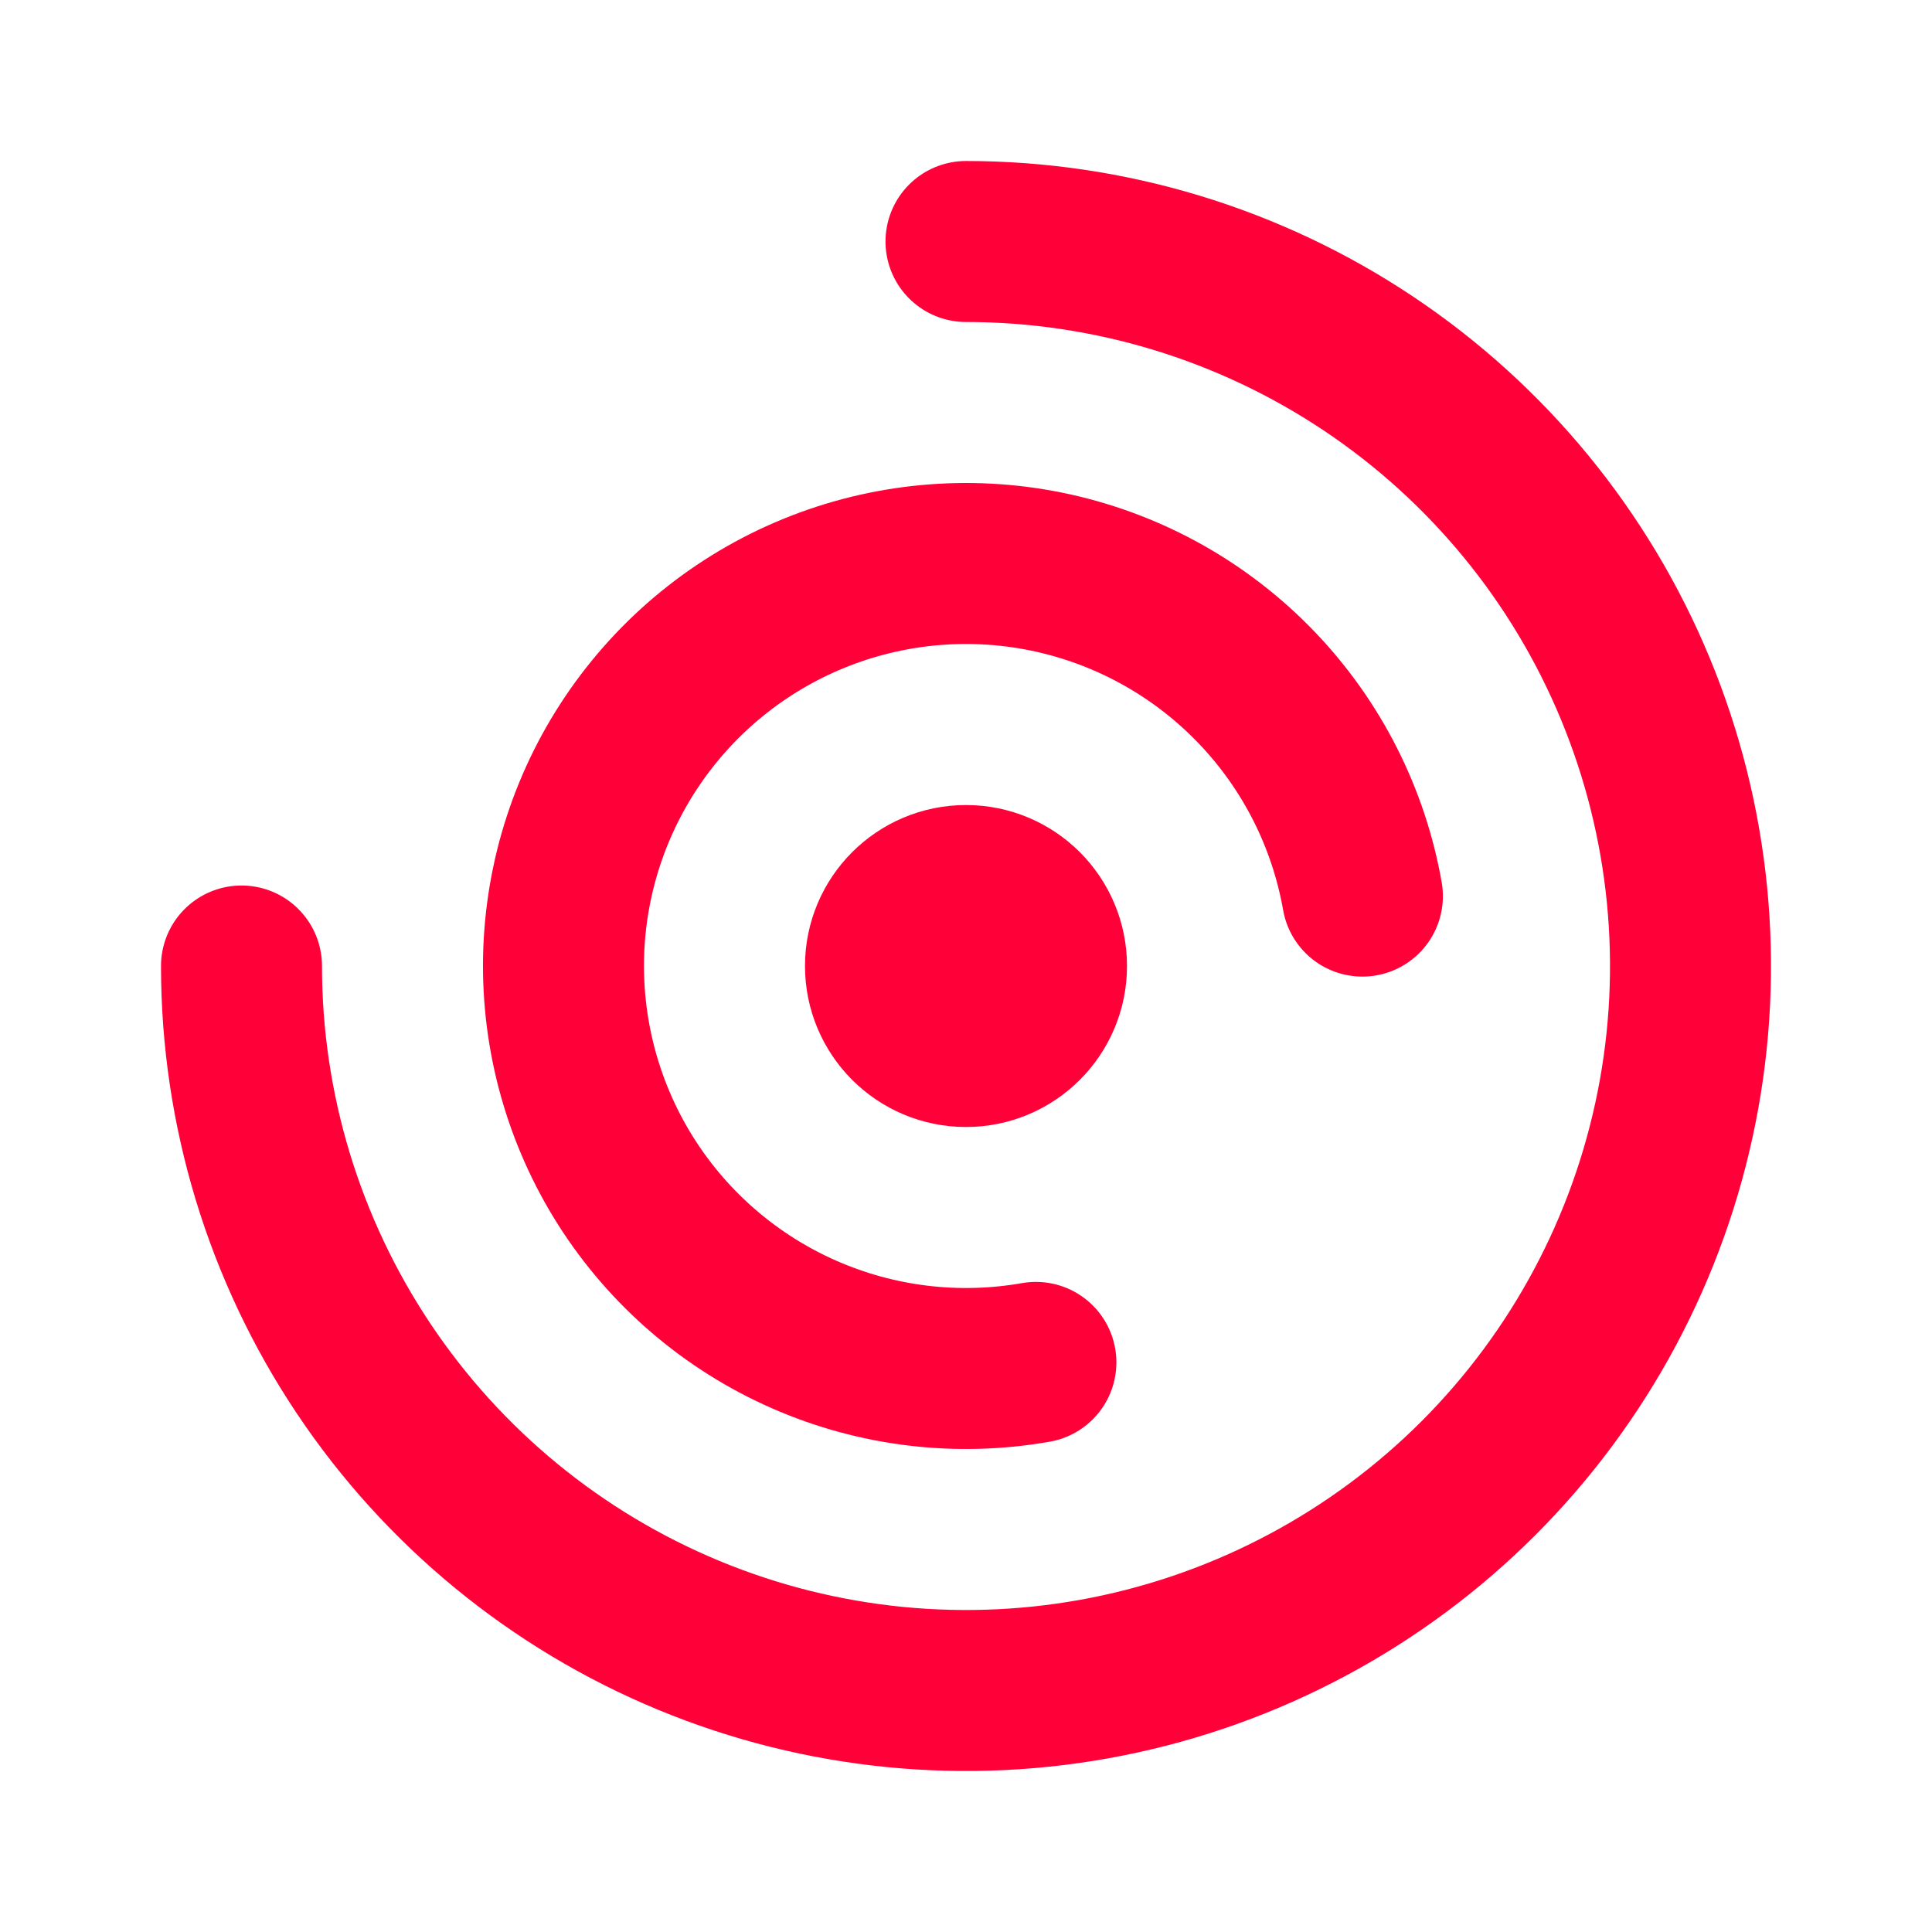
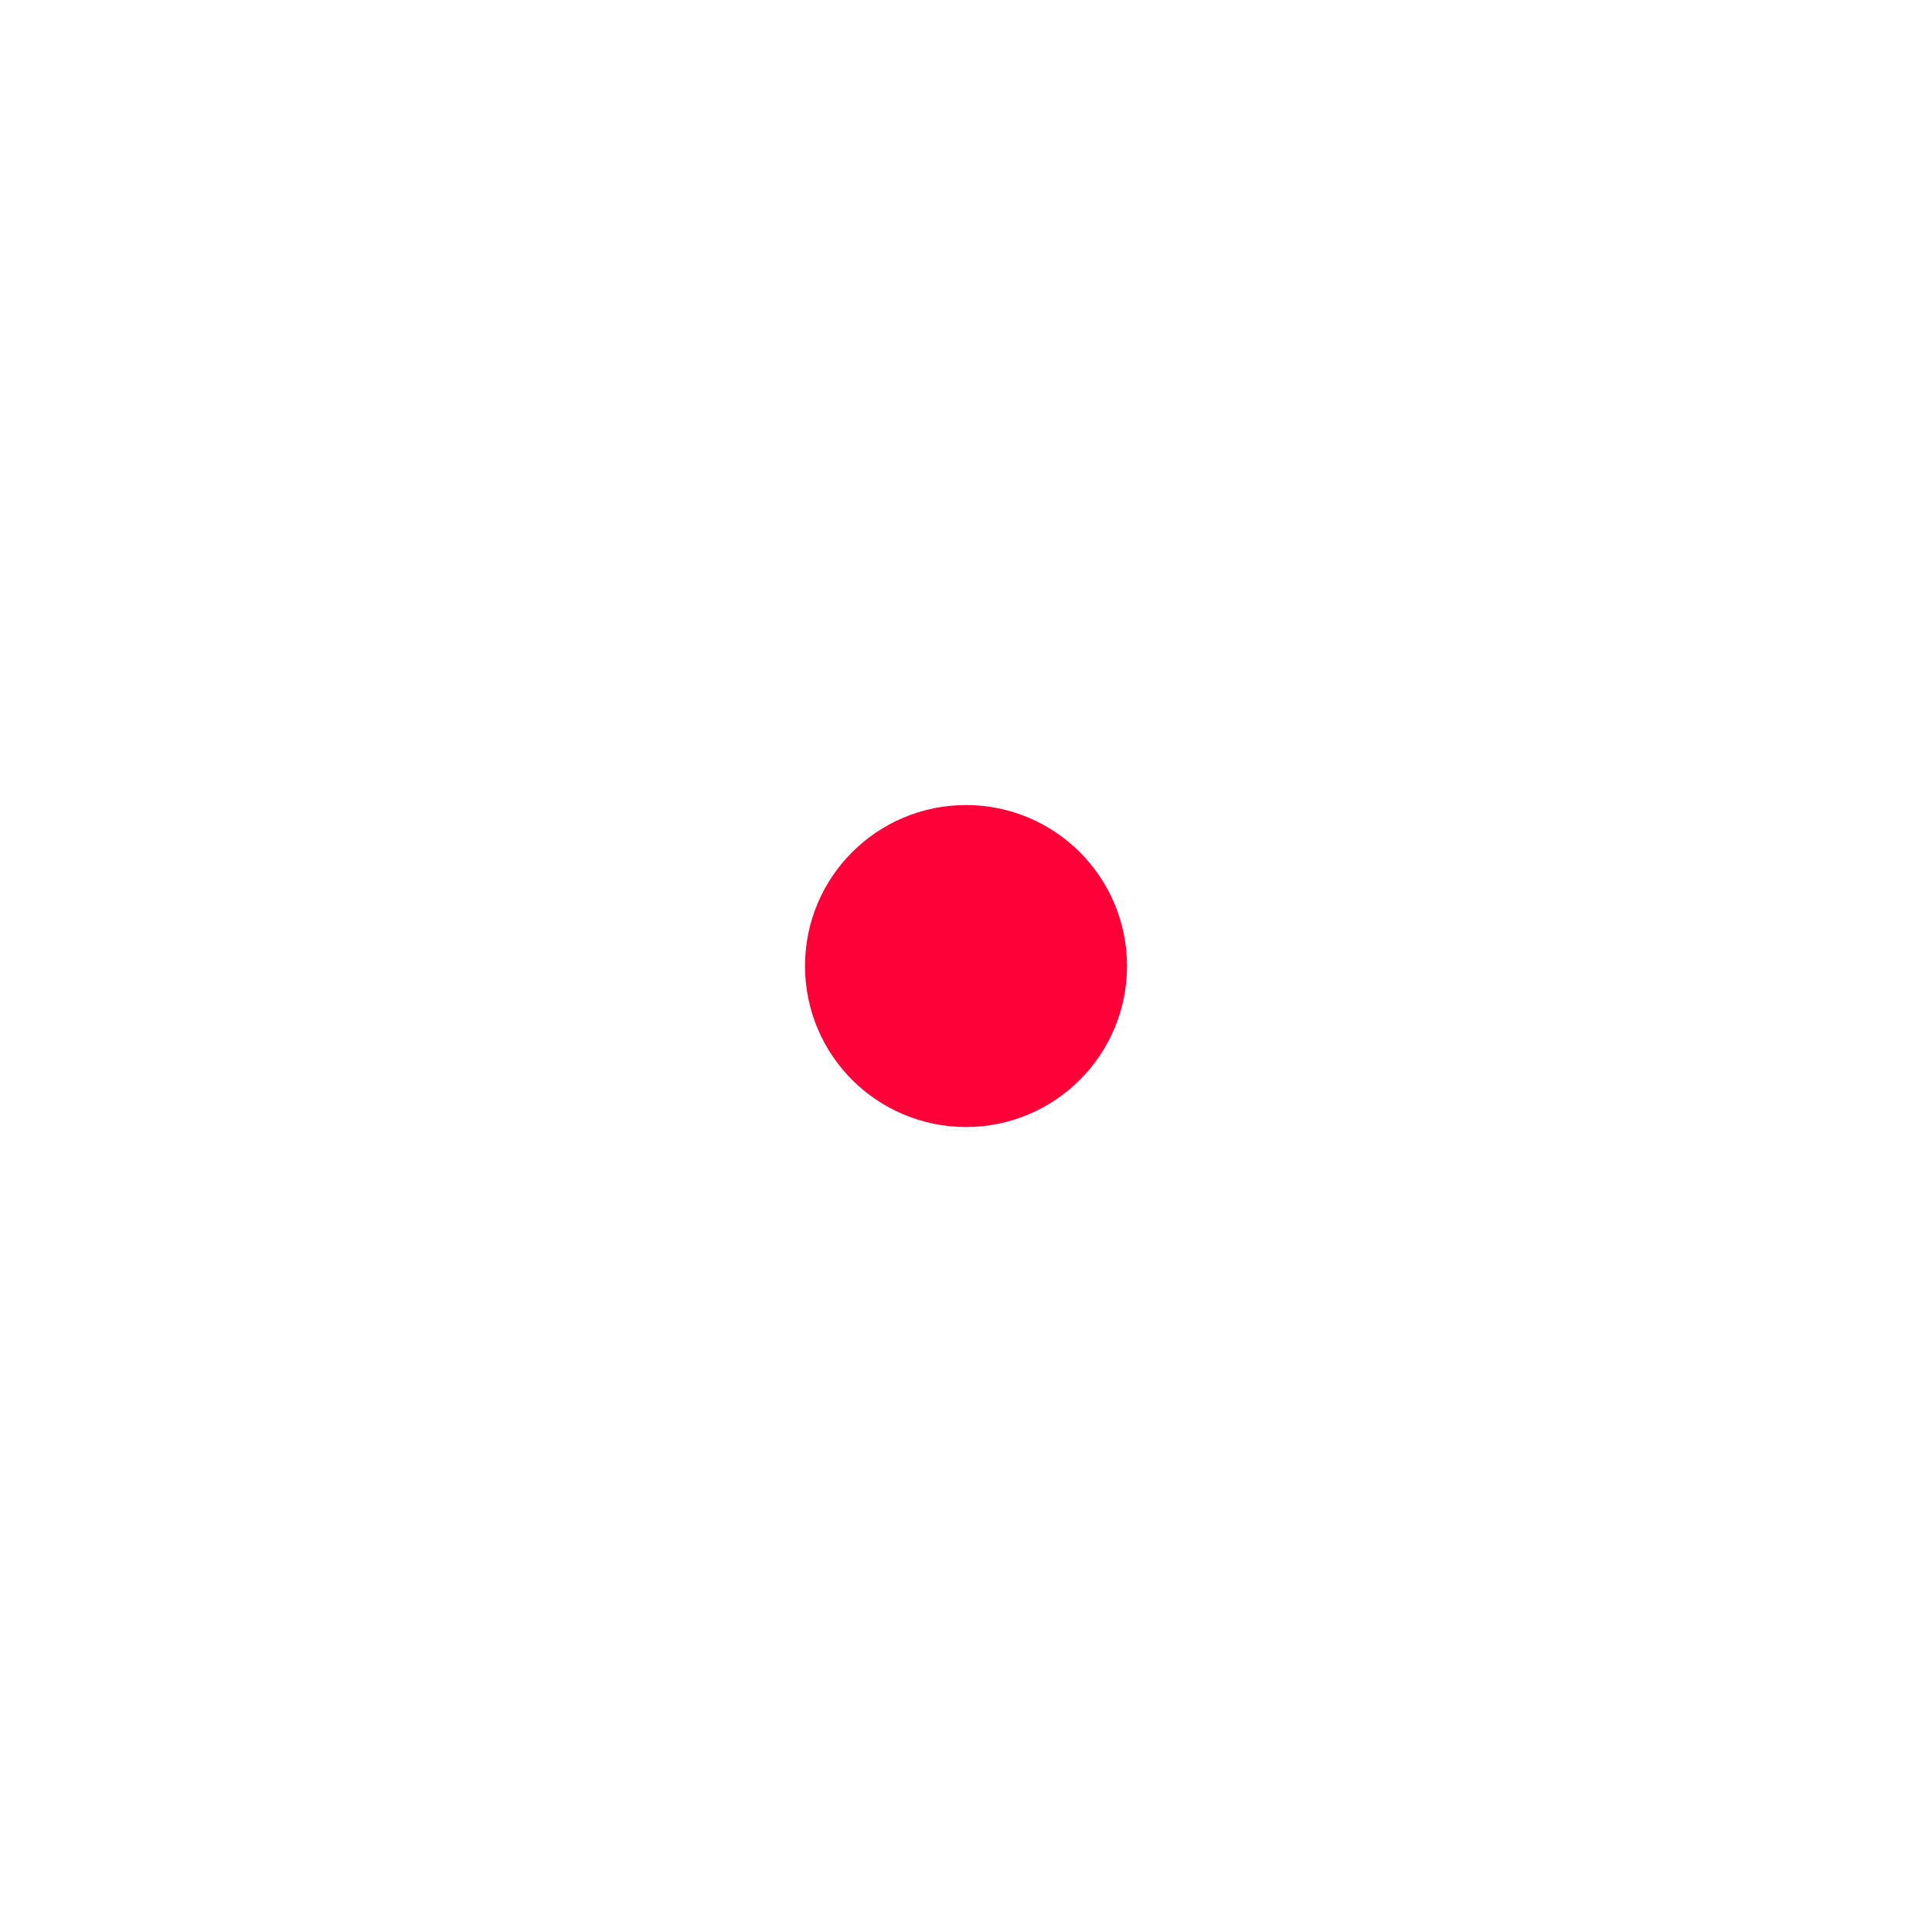
<svg xmlns="http://www.w3.org/2000/svg" width="40" height="40" viewBox="0 0 40 40" fill="none">
  <g clip-path="url(#clip0_1_16359)">
    <path d="M20 21.667C20.921 21.667 21.667 20.921 21.667 20C21.667 19.08 20.921 18.334 20 18.334C19.079 18.334 18.333 19.08 18.333 20C18.333 20.921 19.079 21.667 20 21.667Z" stroke="#FF0039" stroke-width="3.333" stroke-linecap="round" stroke-linejoin="round" />
-     <path d="M28.207 18.553C27.921 16.93 27.16 15.428 26.02 14.238C24.88 13.047 23.413 12.221 21.804 11.864C20.195 11.507 18.516 11.636 16.98 12.233C15.444 12.83 14.119 13.87 13.174 15.22C12.228 16.57 11.704 18.17 11.668 19.818C11.633 21.465 12.086 23.087 12.971 24.477C13.857 25.867 15.135 26.963 16.643 27.627C18.152 28.291 19.823 28.493 21.447 28.207" stroke="#FF0039" stroke-width="3.333" stroke-linecap="round" stroke-linejoin="round" />
-     <path d="M5 20C5 22.967 5.88 25.867 7.528 28.334C9.176 30.8 11.519 32.723 14.26 33.858C17.001 34.993 20.017 35.291 22.926 34.712C25.836 34.133 28.509 32.704 30.607 30.607C32.704 28.509 34.133 25.836 34.712 22.926C35.291 20.017 34.993 17.001 33.858 14.26C32.723 11.519 30.8 9.176 28.334 7.528C25.867 5.88 22.967 5 20 5" stroke="#FF0039" stroke-width="3.333" stroke-linecap="round" stroke-linejoin="round" />
  </g>
  <defs>
    <clipPath id="clip0_1_16359">
      <rect width="40" height="40" fill="white" />
    </clipPath>
  </defs>
</svg>